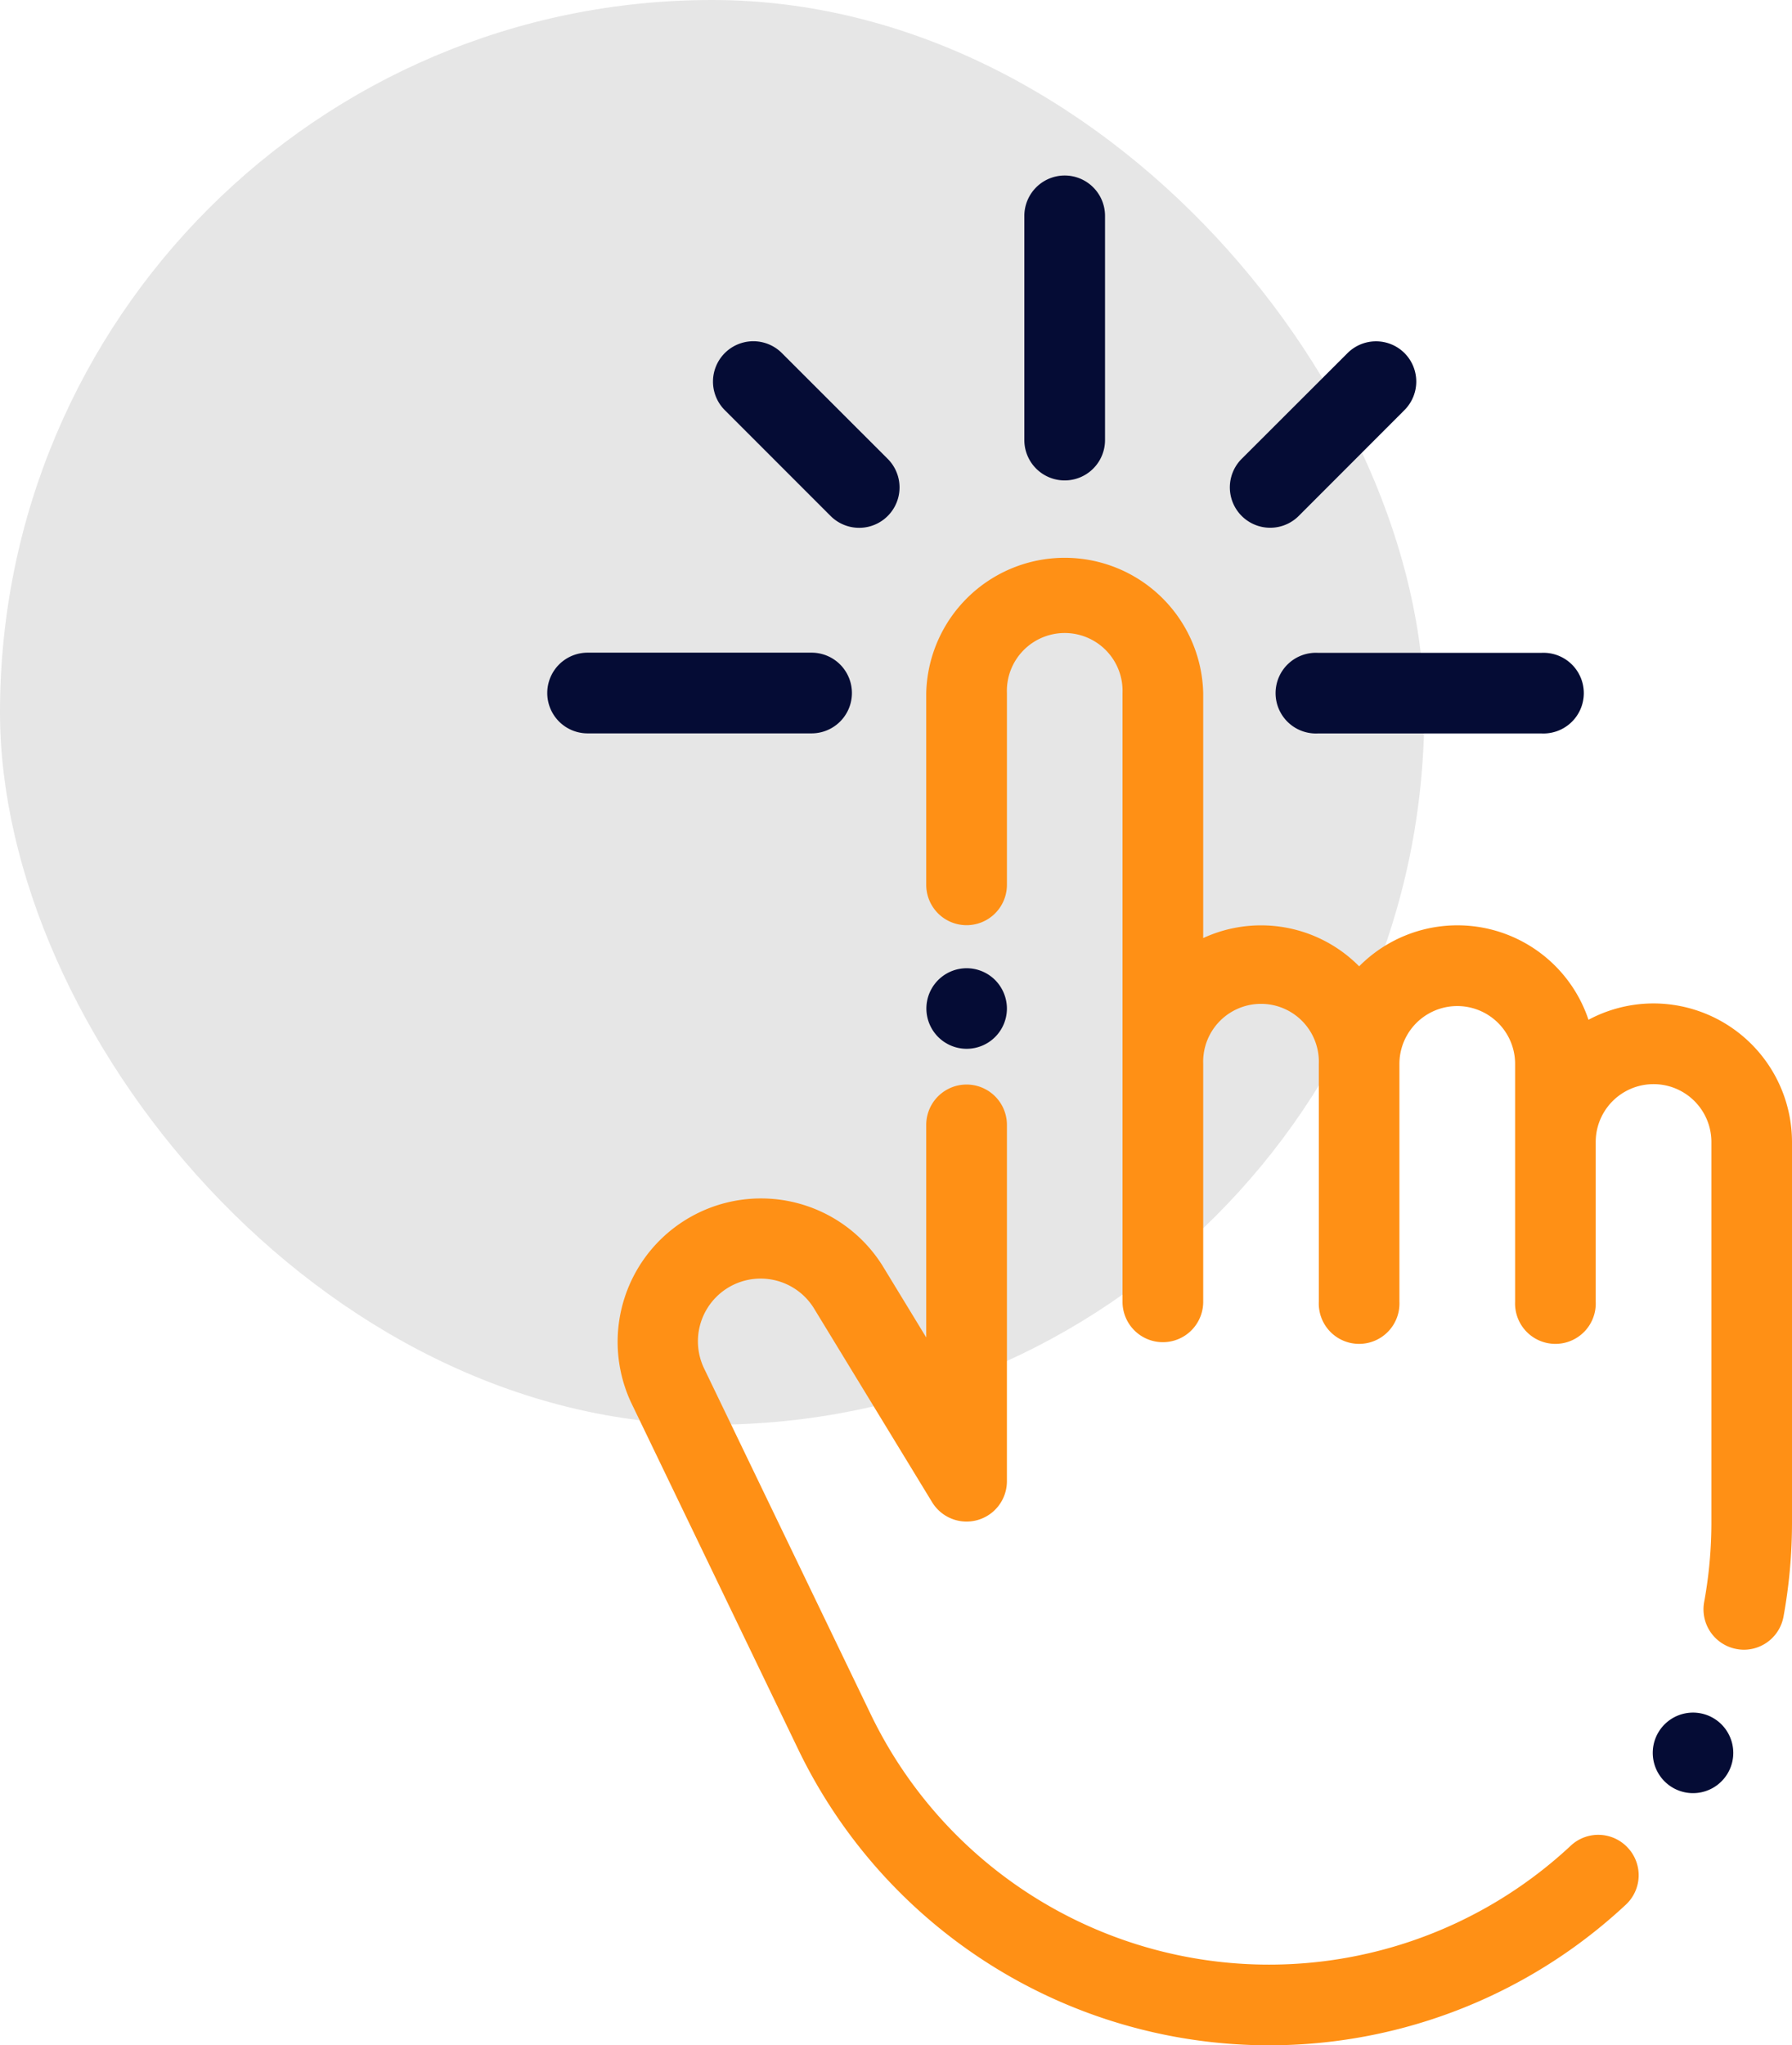
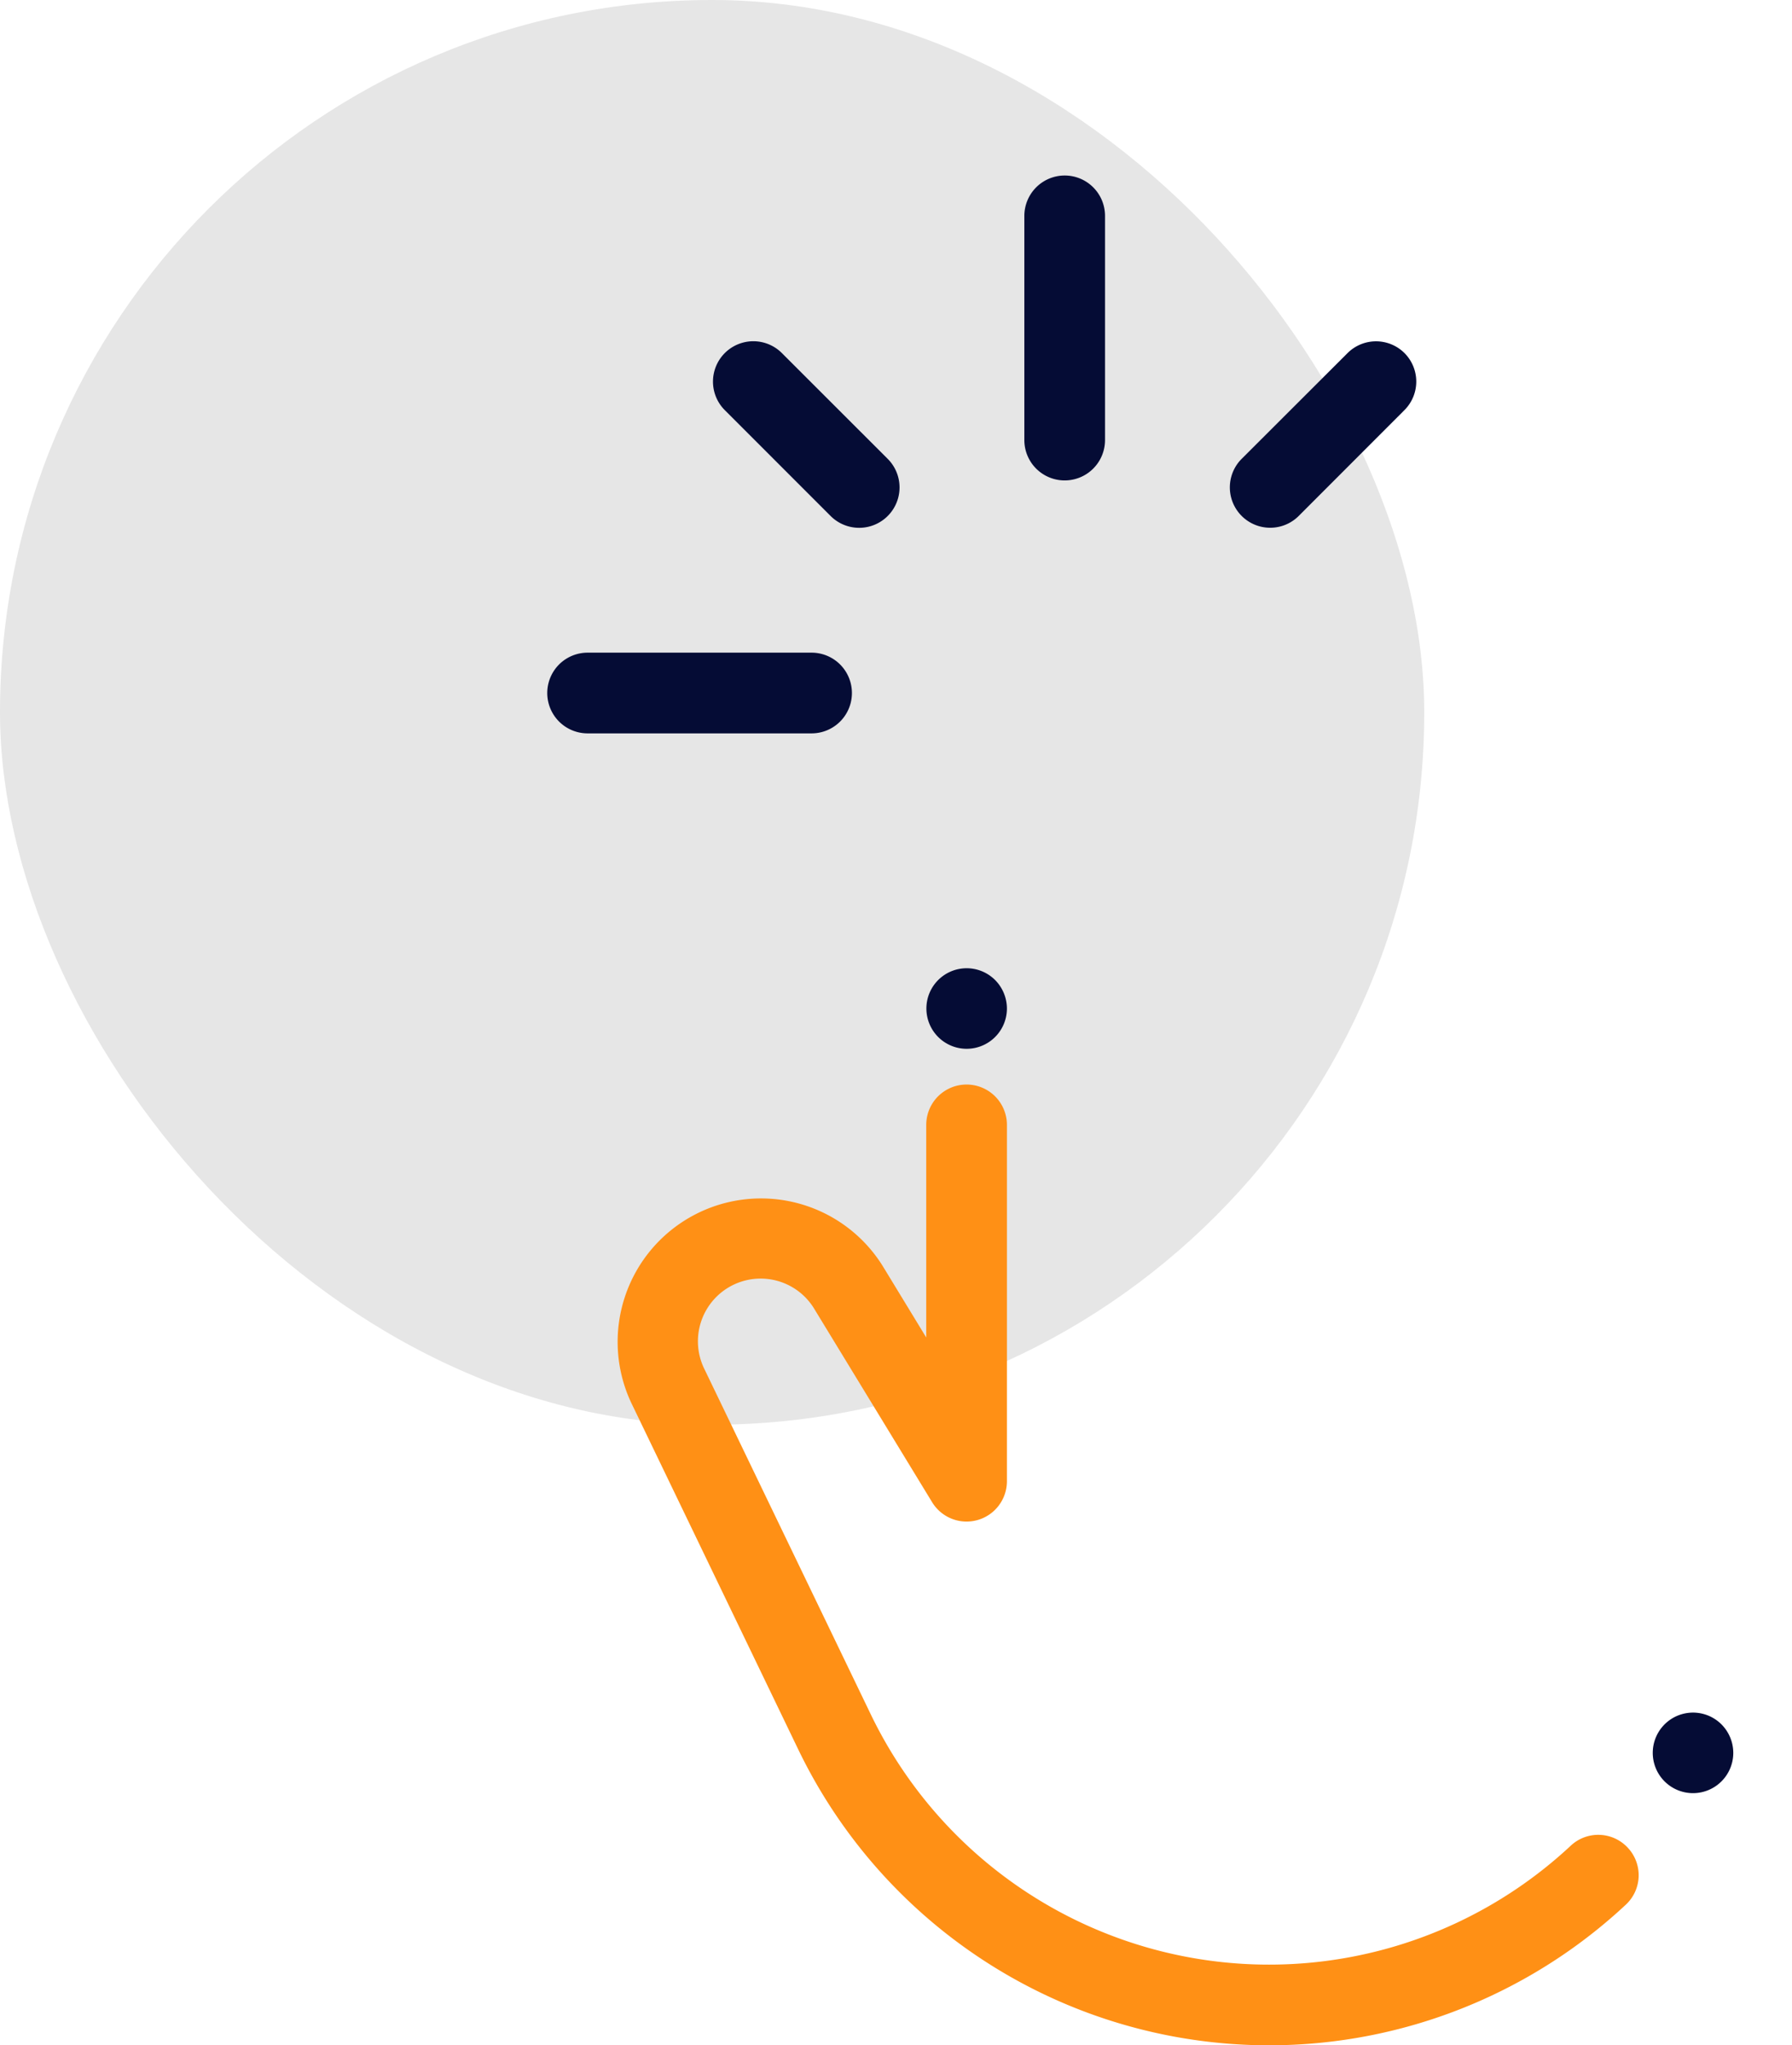
<svg xmlns="http://www.w3.org/2000/svg" viewBox="0 0 225.22 256.95">
  <defs>
    <style>.cls-1{fill:#e6e6e6;}.cls-2{fill:#050c35;stroke:#050c35;}.cls-2,.cls-3{stroke-miterlimit:10;}.cls-3{fill:#ff9015;stroke:#ff9015;}</style>
  </defs>
  <g id="Calque_2" data-name="Calque 2">
    <g id="Calque_1-2" data-name="Calque 1">
      <rect class="cls-1" width="179" height="179" rx="89.5" />
      <path class="cls-2" d="M133.81,22.55a4.58,4.58,0,0,0-4.57,4.57V55.29a4.57,4.57,0,0,0,9.14,0V27.12A4.57,4.57,0,0,0,133.81,22.55Z" />
-       <path class="cls-2" d="M193.77,82.52H165.6a4.57,4.57,0,1,0,0,9.13h28.17a4.57,4.57,0,1,0,0-9.13Z" />
      <path class="cls-2" d="M102,82.5H73.85a4.57,4.57,0,1,0,0,9.14H102a4.57,4.57,0,1,0,0-9.14Z" />
      <path class="cls-2" d="M111.21,58,97.91,44.71a4.57,4.57,0,0,0-6.46,6.47l13.3,13.3A4.57,4.57,0,0,0,111.21,58Z" />
      <path class="cls-2" d="M176.17,44.72a4.57,4.57,0,0,0-6.46,0L156.41,58a4.57,4.57,0,0,0,6.46,6.47l13.3-13.31A4.57,4.57,0,0,0,176.17,44.72Z" />
-       <path class="cls-3" d="M207.82,126.57a16.83,16.83,0,0,0-8.47,2.29,16.87,16.87,0,0,0-28.53-6.73,16.84,16.84,0,0,0-20.1-3.47V87.08a16.91,16.91,0,0,0-33.81,0v24.09a4.57,4.57,0,0,0,9.14,0V87.08a7.77,7.77,0,1,1,15.53,0v76.48a4.57,4.57,0,0,0,9.14,0V133.67a7.77,7.77,0,1,1,15.53,0v29.89a4.57,4.57,0,1,0,9.13,0V133.67a7.77,7.77,0,1,1,15.54,0v29.89a4.57,4.57,0,1,0,9.13,0V143.48a7.77,7.77,0,0,1,15.54,0v47.77a56.22,56.22,0,0,1-.92,10.13,4.57,4.57,0,0,0,3.68,5.31,4.65,4.65,0,0,0,.82.08,4.57,4.57,0,0,0,4.49-3.75,65.22,65.22,0,0,0,1.06-11.77V143.48A16.93,16.93,0,0,0,207.82,126.57Z" />
      <path class="cls-3" d="M204.21,232.48a4.56,4.56,0,0,0-6.45-.23A56.07,56.07,0,0,1,109,215.63L88,172.06a8.38,8.38,0,0,1,14.69-8l14.89,24.42a4.57,4.57,0,0,0,8.47-2.37V141.33a4.57,4.57,0,1,0-9.14,0v28.49L110.5,159.3A17.52,17.52,0,0,0,79.77,176l21,43.57A65.2,65.2,0,0,0,204,238.93,4.55,4.55,0,0,0,204.21,232.48Z" />
      <path class="cls-2" d="M216,217a4.56,4.56,0,1,0,1.34,3.23A4.59,4.59,0,0,0,216,217Z" />
      <path class="cls-2" d="M124.71,123.48a4.56,4.56,0,1,0,1.34,3.23A4.61,4.61,0,0,0,124.71,123.48Z" />
    </g>
  </g>
</svg>